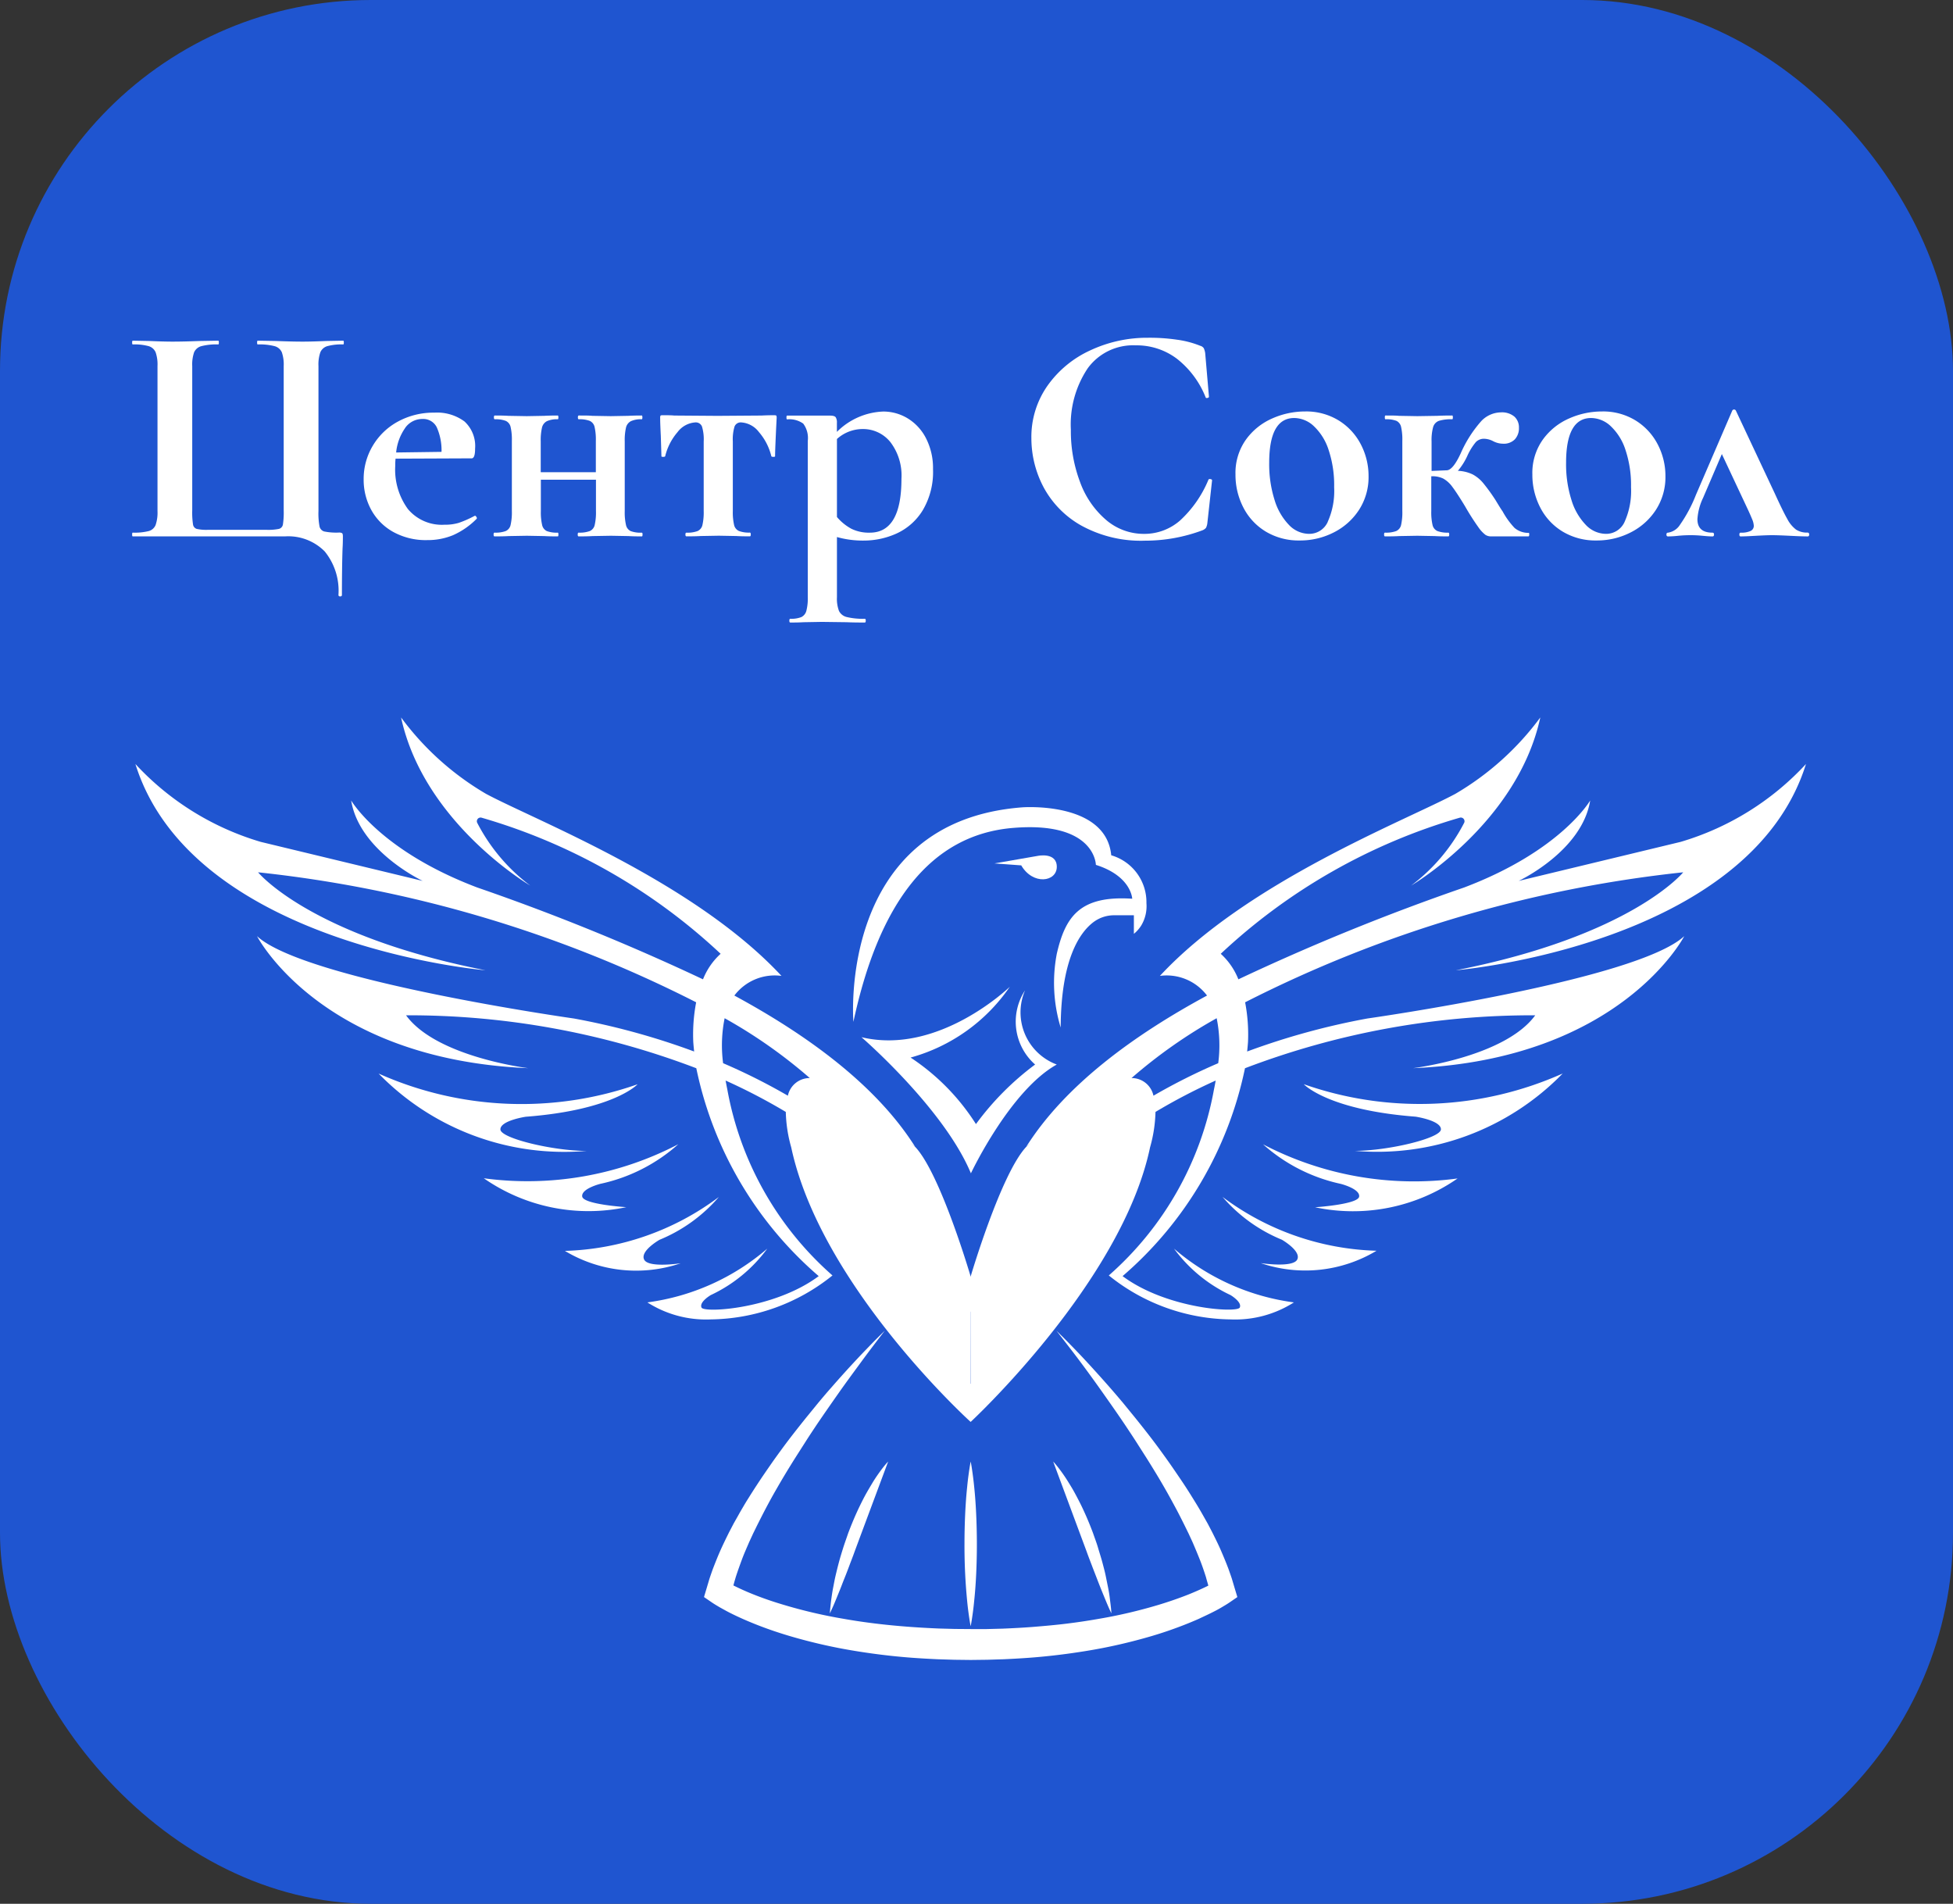
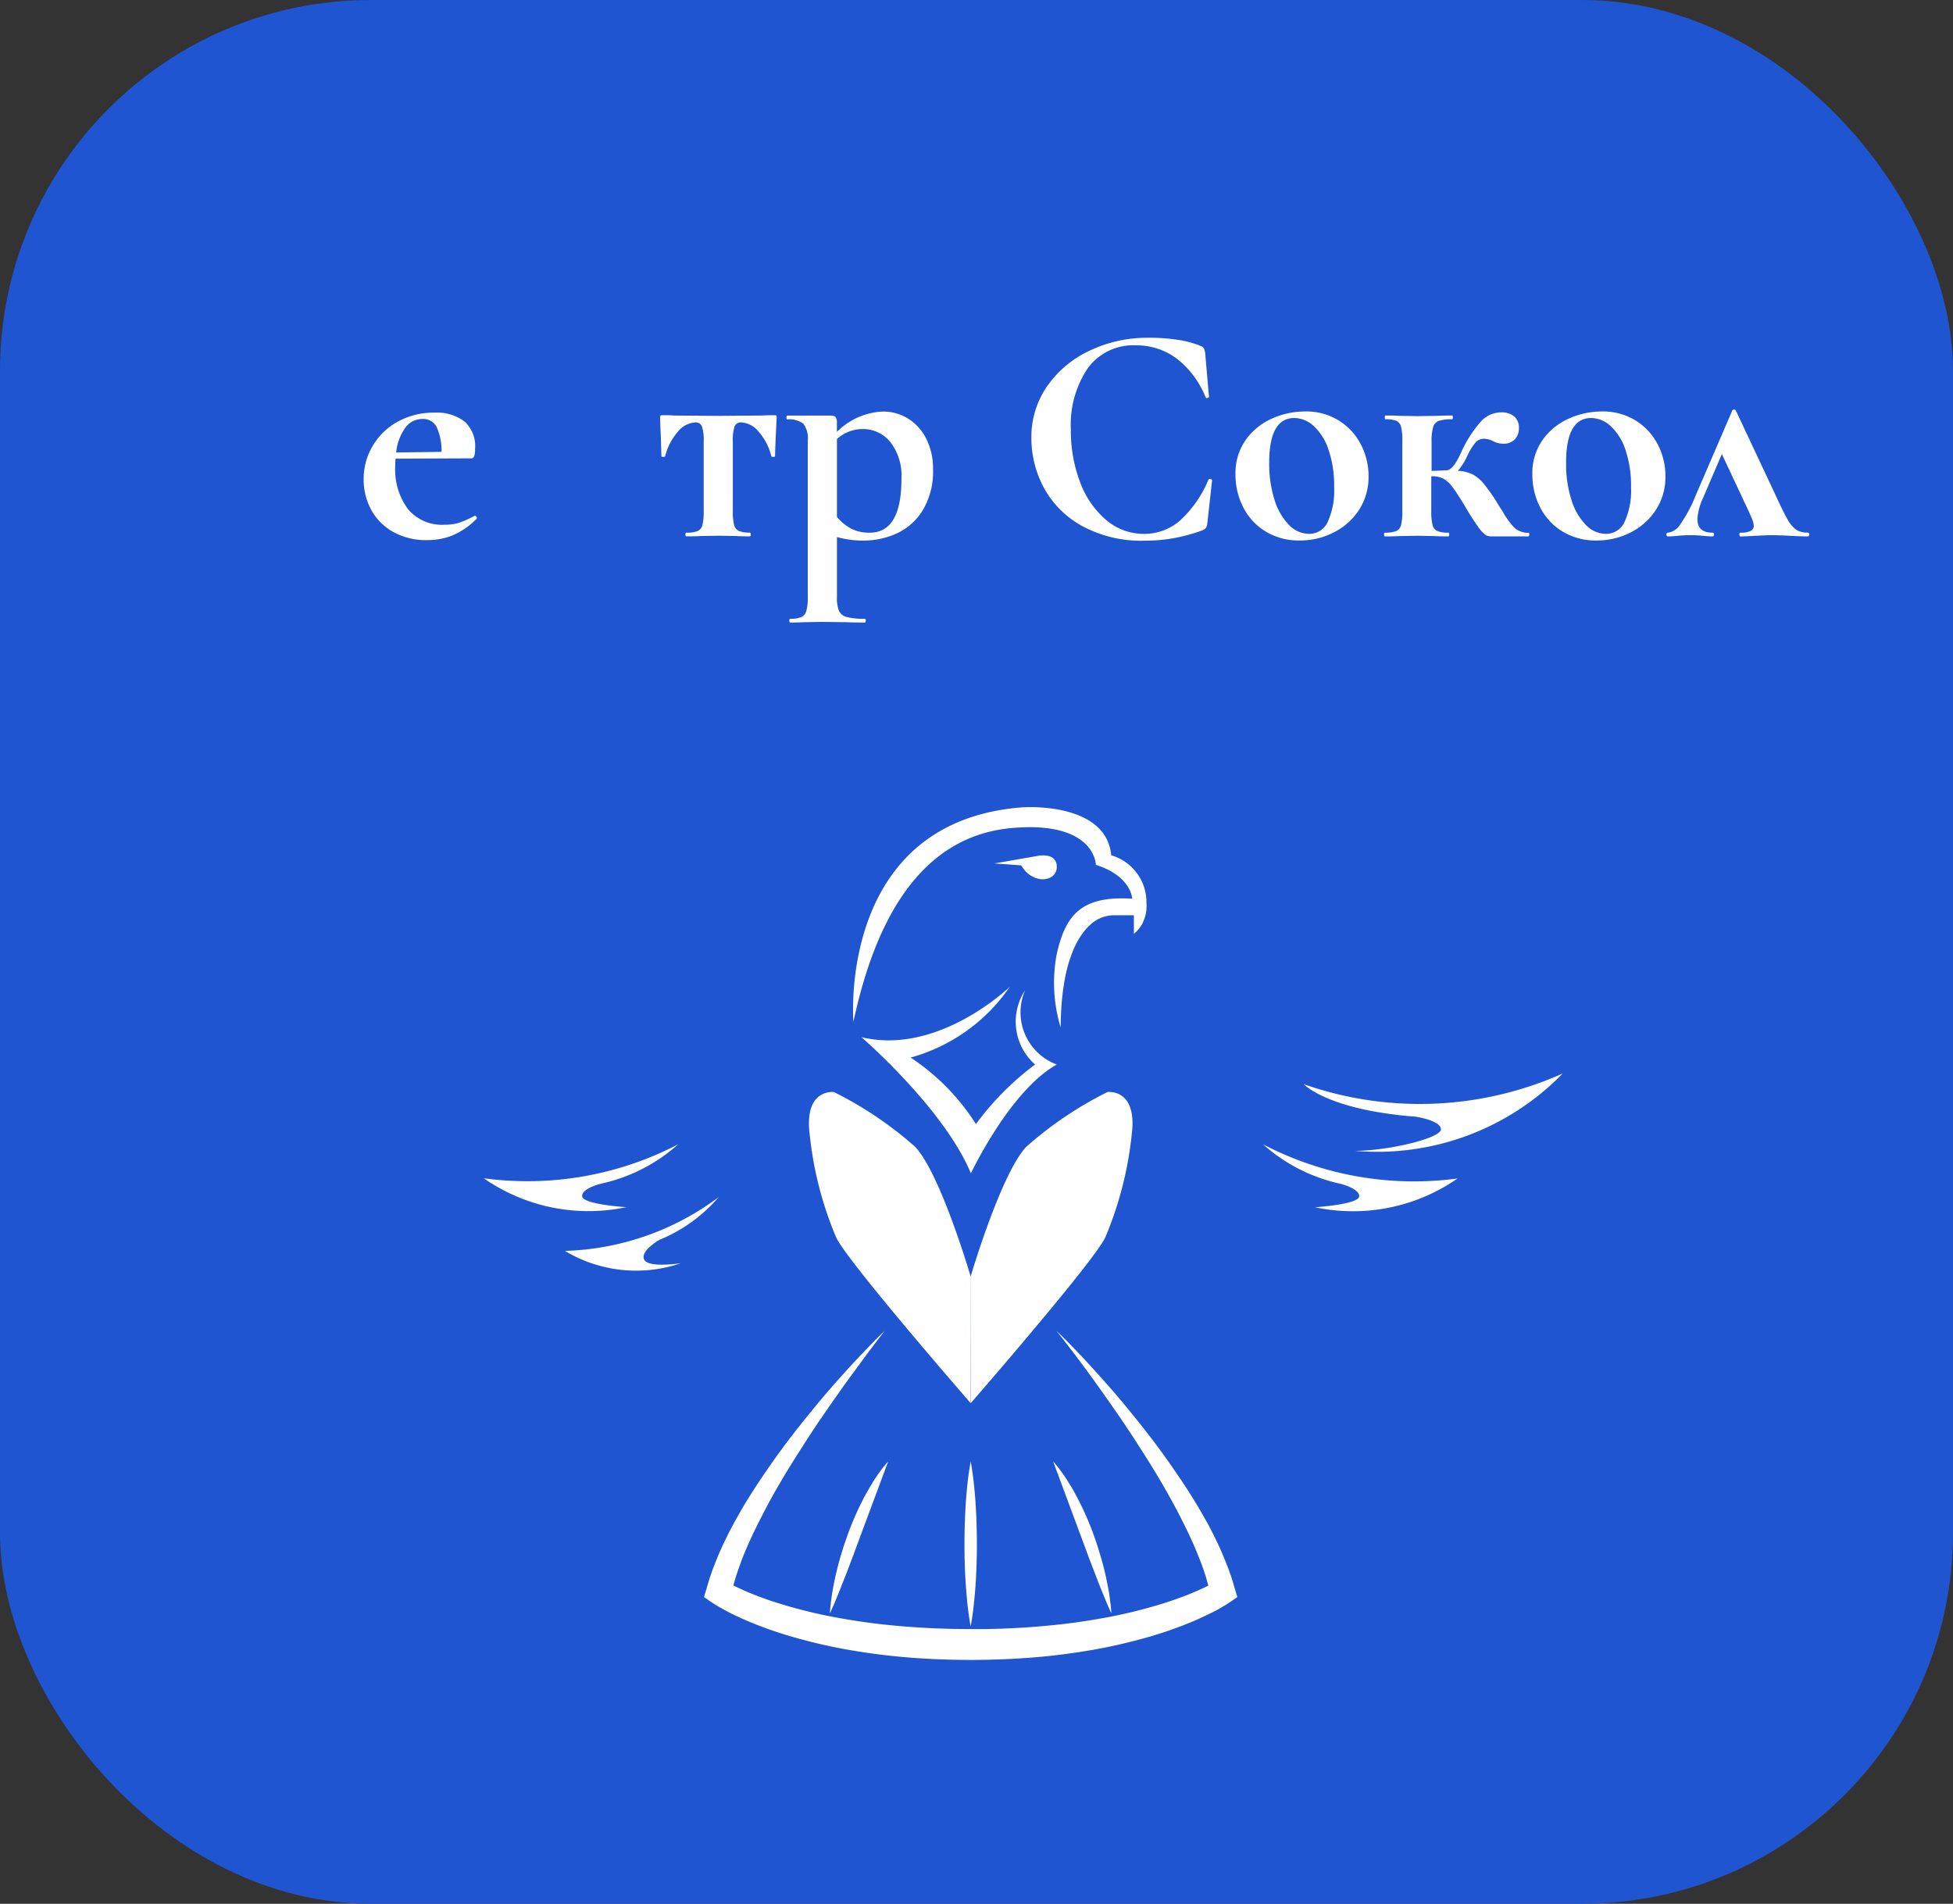
<svg xmlns="http://www.w3.org/2000/svg" width="79" height="77" viewBox="0 0 79 77">
  <rect x="0" y="0" width="79" height="77" fill="#333333" stroke="none" />
  <g id="logotype" transform="translate(-375 -34)">
    <rect id="Прямоугольник_103" data-name="Прямоугольник 103" width="79" height="77" rx="15" transform="translate(375 34)" fill="#1f55d0" />
    <g id="logotype-2" data-name="logotype" transform="translate(380.346 47.64)">
      <path id="Контур_9765" data-name="Контур 9765" d="M1805.016,1410.778s-1.227-4.2-2.26-5.277a15.093,15.093,0,0,0-3.275-2.207s-1.231-.167-.98,1.741a14.472,14.472,0,0,0,1.064,4.13c.427.949,5.444,6.711,5.444,6.711Z" transform="translate(-1771.091 -1372.764)" fill="#fff" />
      <path id="Контур_9766" data-name="Контур 9766" d="M2039.811,1410.76s1.228-4.178,2.26-5.26a15.1,15.1,0,0,1,3.275-2.207s1.231-.167.98,1.741a14.48,14.48,0,0,1-1.064,4.13c-.427.949-5.444,6.711-5.444,6.711Z" transform="translate(-2005.896 -1372.764)" fill="#fff" />
      <g id="Сгруппировать_9512" data-name="Сгруппировать 9512" transform="translate(0.129 15.381)">
        <g id="Сгруппировать_9511" data-name="Сгруппировать 9511" transform="translate(0 0)">
-           <path id="Контур_9767" data-name="Контур 9767" d="M1161.761,1377.517c3.567-.271,4.526-1.314,4.526-1.314a14.172,14.172,0,0,1-10.476-.433,10.474,10.474,0,0,0,8.408,3.129c-1.338,0-3.473-.508-3.481-.868S1161.761,1377.517,1161.761,1377.517Z" transform="translate(-1145.971 -1361.37)" fill="#fff" />
          <path id="Контур_9768" data-name="Контур 9768" d="M1318.652,1483.992s-1.736-.109-1.783-.43.743-.516.743-.516a6.893,6.893,0,0,0,3.144-1.6,13.184,13.184,0,0,1-7.869,1.377A7.41,7.41,0,0,0,1318.652,1483.992Z" transform="translate(-1298.793 -1464.188)" fill="#fff" />
          <path id="Контур_9769" data-name="Контур 9769" d="M1437.174,1562.522c-.172-.349.621-.8.621-.8a6.338,6.338,0,0,0,2.4-1.731,10.9,10.9,0,0,1-6.226,2.18,5.589,5.589,0,0,0,4.683.5S1437.346,1562.872,1437.174,1562.522Z" transform="translate(-1416.593 -1540.598)" fill="#fff" />
-           <path id="Контур_9770" data-name="Контур 9770" d="M845.989,854.418s11.868-1,14.162-8.343a11.237,11.237,0,0,1-5.068,3.149l-6.555,1.58s2.565-1.2,2.894-3.254c0,0-1.173,2.034-5.1,3.52a91.129,91.129,0,0,0-9.131,3.714,2.767,2.767,0,0,0-.713-1.033,23.8,23.8,0,0,1,9.671-5.505.15.15,0,0,1,.179.2,7.434,7.434,0,0,1-2.149,2.546s4.3-2.519,5.225-6.8a11.459,11.459,0,0,1-3.436,3.09c-2.023,1.085-8.406,3.546-11.951,7.363a2.045,2.045,0,0,1,1.906.795c-2.958,1.6-5.729,3.615-7.308,6.109,0,0,2.542-1.99,3.474-.992a17.537,17.537,0,0,0-5.726,6.269,17.537,17.537,0,0,0-5.726-6.269c.932-1,3.474.992,3.474.992-1.579-2.494-4.35-4.507-7.308-6.109a2.045,2.045,0,0,1,1.906-.795c-3.546-3.817-9.928-6.278-11.951-7.363a11.459,11.459,0,0,1-3.436-3.09c.923,4.278,5.225,6.8,5.225,6.8a7.434,7.434,0,0,1-2.149-2.546.15.15,0,0,1,.179-.2,23.8,23.8,0,0,1,9.671,5.505,2.766,2.766,0,0,0-.713,1.033,91.117,91.117,0,0,0-9.132-3.714c-3.926-1.486-5.1-3.52-5.1-3.52.329,2.049,2.894,3.254,2.894,3.254l-6.554-1.58a11.237,11.237,0,0,1-5.068-3.149c2.294,7.342,14.162,8.343,14.162,8.343-7.112-1.4-9.2-3.963-9.2-3.963a50.927,50.927,0,0,1,17.721,5.258,6.924,6.924,0,0,0-.117,1.6c.009.131.022.26.035.39a29.1,29.1,0,0,0-4.864-1.335s-10.877-1.537-12.817-3.331c0,0,2.565,4.985,10.971,5.34,0,0-3.713-.448-4.943-2.138a32.622,32.622,0,0,1,11.741,2.141,15.133,15.133,0,0,0,4.951,8.408c-1.783,1.33-4.636,1.5-4.74,1.272s.375-.506.375-.506a5.976,5.976,0,0,0,2.284-1.877,9.309,9.309,0,0,1-4.849,2.174,4.415,4.415,0,0,0,2.565.688,7.99,7.99,0,0,0,4.922-1.778,13.112,13.112,0,0,1-4.255-7.53c-.025-.121-.047-.238-.068-.353a23.65,23.65,0,0,1,2.435,1.269,5.685,5.685,0,0,0,.219,1.431c1.2,5.625,7.258,11.107,7.258,11.107s6.116-5.659,7.258-11.107a5.684,5.684,0,0,0,.219-1.431,23.669,23.669,0,0,1,2.435-1.269c-.02.115-.042.232-.068.353a13.113,13.113,0,0,1-4.255,7.53,7.99,7.99,0,0,0,4.922,1.778,4.415,4.415,0,0,0,2.565-.688,9.309,9.309,0,0,1-4.849-2.174,5.977,5.977,0,0,0,2.284,1.877s.48.282.375.506-2.957.057-4.74-1.272a15.133,15.133,0,0,0,4.951-8.408,32.622,32.622,0,0,1,11.741-2.141c-1.231,1.689-4.943,2.138-4.943,2.138,8.406-.355,10.971-5.34,10.971-5.34-1.94,1.794-12.817,3.331-12.817,3.331a29.1,29.1,0,0,0-4.864,1.335c.013-.129.026-.258.035-.39a6.925,6.925,0,0,0-.117-1.6,50.926,50.926,0,0,1,17.721-5.258S853.1,853.02,845.989,854.418Zm-27.021,5.073a24.266,24.266,0,0,0-2.62-1.315,5.539,5.539,0,0,1,.062-1.819,20.214,20.214,0,0,1,3.444,2.42A.9.9,0,0,0,818.968,859.491Zm7.394,11.655c-4.166-3.312-6.45-8.074-6-10.023a18.445,18.445,0,0,1,6,7.124,18.445,18.445,0,0,1,6-7.124C832.812,863.072,830.528,867.833,826.362,871.146Zm10.014-12.97a24.275,24.275,0,0,0-2.62,1.315.9.9,0,0,0-.887-.714,20.214,20.214,0,0,1,3.444-2.42A5.536,5.536,0,0,1,836.376,858.176Z" transform="translate(-792.573 -844.195)" fill="#fff" />
          <path id="Контур_9771" data-name="Контур 9771" d="M2537.349,1376.2s.959,1.043,4.526,1.314c0,0,1.03.154,1.022.514s-2.143.868-3.481.868a10.474,10.474,0,0,0,8.408-3.129A14.172,14.172,0,0,1,2537.349,1376.2Z" transform="translate(-2490.086 -1361.37)" fill="#fff" />
          <path id="Контур_9772" data-name="Контур 9772" d="M2476.521,1481.45a6.894,6.894,0,0,0,3.144,1.6s.79.2.743.516-1.783.43-1.783.43a7.41,7.41,0,0,0,5.765-1.165A13.185,13.185,0,0,1,2476.521,1481.45Z" transform="translate(-2430.905 -1464.188)" fill="#fff" />
-           <path id="Контур_9773" data-name="Контур 9773" d="M2416.077,1559.988a6.338,6.338,0,0,0,2.4,1.731s.792.454.621.8-1.476.146-1.476.146a5.589,5.589,0,0,0,4.683-.5A10.9,10.9,0,0,1,2416.077,1559.988Z" transform="translate(-2372.099 -1540.598)" fill="#fff" />
          <path id="Контур_9774" data-name="Контур 9774" d="M1882.787,1246.221s-2.873,2.79-6,2.039c0,0,3.332,2.878,4.427,5.506,0,0,1.58-3.348,3.473-4.4a2.251,2.251,0,0,1-1.283-3,2.312,2.312,0,0,0,.407,3,11.4,11.4,0,0,0-2.393,2.409,8.979,8.979,0,0,0-2.644-2.691A7.167,7.167,0,0,0,1882.787,1246.221Z" transform="translate(-1847.415 -1235.331)" fill="#fff" />
          <path id="Контур_9775" data-name="Контур 9775" d="M1872.5,986.863a6.228,6.228,0,0,1-.156-2.988c.344-1.486.923-2.362,3.05-2.221,0,0-.031-.915-1.47-1.369,0,0-.016-1.776-3.363-1.494s-5.423,3.066-6.445,7.843c0,0-.667-8.114,6.841-8.677,0,0,3.379-.25,3.588,1.94a1.975,1.975,0,0,1,1.424,1.936,1.52,1.52,0,0,1-.208.9,1.383,1.383,0,0,1-.3.341v-.751h-.786a1.394,1.394,0,0,0-.845.274C1873.266,983.021,1872.515,984.106,1872.5,986.863Z" transform="translate(-1835.07 -974.325)" fill="#fff" />
          <path id="Контур_9776" data-name="Контур 9776" d="M2075.44,1050.372l1.752-.305s.774-.164.77.446-.966.747-1.439-.062Z" transform="translate(-2040.689 -1044.471)" fill="#fff" />
          <path id="Контур_9777" data-name="Контур 9777" d="M1656.055,1759.927c.19.182.376.369.56.558s.367.378.547.571q.538.579,1.061,1.175c.175.2.345.4.514.6l.5.613c.331.412.66.828.973,1.256.156.214.312.429.464.647s.3.438.45.659.292.446.433.673.281.455.412.689l.2.353.187.358c.12.242.242.483.35.733s.213.5.31.76c.045.131.093.26.135.392l.119.4.1.331-.308.211c-.068.047-.111.073-.166.107l-.154.092c-.1.06-.2.115-.307.169-.206.107-.413.2-.622.3-.418.185-.842.348-1.271.495s-.863.272-1.3.386-.875.214-1.316.3-.885.157-1.329.219-.889.112-1.335.151-.892.064-1.339.085l-.67.021-.669.008-.664-.008-.675-.021c-.447-.021-.893-.046-1.339-.085s-.891-.089-1.335-.151-.887-.133-1.329-.219-.88-.186-1.317-.3-.87-.24-1.3-.386-.853-.31-1.271-.495c-.209-.094-.416-.191-.622-.3-.1-.054-.2-.11-.307-.169l-.154-.092c-.054-.034-.1-.061-.166-.107l-.31-.212.1-.333.119-.4c.043-.132.09-.262.135-.392.1-.258.2-.513.31-.76s.23-.491.35-.733l.187-.358.2-.353c.064-.118.133-.232.2-.347s.137-.23.209-.342c.141-.227.286-.451.433-.673s.3-.442.45-.659.307-.433.464-.647c.313-.428.642-.843.973-1.256l.5-.613c.169-.2.339-.405.514-.6q.522-.6,1.061-1.175c.18-.193.364-.382.547-.571s.37-.375.56-.558c-.323.417-.641.835-.952,1.259s-.623.846-.924,1.275-.6.857-.894,1.292c-.145.218-.29.436-.43.656l-.421.66c-.139.221-.276.442-.41.665s-.265.448-.394.673-.253.452-.374.681-.237.459-.353.689l-.17.346-.161.349c-.1.234-.206.468-.294.706s-.174.475-.25.713c-.034.12-.072.239-.1.359l-.087.359-.211-.544.114.065.133.07c.09.046.183.091.276.135.187.088.379.171.573.249.39.156.79.294,1.2.416a20.111,20.111,0,0,0,2.486.581c.42.075.844.136,1.269.188s.852.093,1.28.126.856.057,1.286.075l.639.017.651.005.646,0,.645-.017c.429-.018.858-.04,1.286-.075s.855-.073,1.28-.125.849-.114,1.269-.188a20.173,20.173,0,0,0,2.486-.58c.406-.123.805-.261,1.2-.417.194-.079.386-.161.574-.249.094-.043.187-.088.276-.135l.133-.07.114-.065-.21.542-.087-.359c-.032-.12-.07-.239-.1-.359-.076-.239-.156-.477-.25-.713s-.192-.471-.294-.706l-.161-.349-.17-.346c-.115-.23-.23-.461-.353-.689s-.246-.456-.374-.681-.259-.45-.394-.673-.271-.445-.41-.665l-.421-.66c-.141-.22-.286-.437-.431-.655-.291-.435-.593-.863-.895-1.292s-.61-.854-.924-1.275S1656.378,1760.344,1656.055,1759.927Z" transform="translate(-1618.793 -1735.121)" fill="#fff" />
          <path id="Контур_9778" data-name="Контур 9778" d="M1832.093,1955.117l-1.147,3.077-.212.572c-.067.19-.141.374-.208.554s-.133.354-.2.518-.124.321-.182.464c-.117.287-.213.527-.288.694s-.121.261-.121.261.005-.1.025-.287c.01-.091.021-.2.039-.327s.038-.268.068-.42.059-.32.1-.494.086-.357.136-.545.11-.381.171-.576.134-.39.2-.587c.146-.39.309-.773.48-1.125.086-.175.171-.344.259-.5s.175-.3.256-.436a6.684,6.684,0,0,1,.433-.622C1832.019,1955.192,1832.093,1955.117,1832.093,1955.117Z" transform="translate(-1801.642 -1925.024)" fill="#fff" />
          <path id="Контур_9779" data-name="Контур 9779" d="M2163.172,1955.117s.073.075.187.22a6.616,6.616,0,0,1,.433.622c.082.133.172.278.257.436s.173.325.259.5c.171.352.334.735.479,1.125.069.2.143.391.2.587s.121.388.171.576.1.371.136.545.069.341.1.494.053.294.068.42.03.236.04.327c.02.182.025.287.025.287s-.048-.094-.121-.261-.171-.407-.288-.694c-.058-.143-.119-.3-.182-.464s-.132-.338-.2-.518-.141-.364-.208-.554l-.213-.572Z" transform="translate(-2126.045 -1925.024)" fill="#fff" />
          <path id="Контур_9780" data-name="Контур 9780" d="M2030.955,1955.117s.022.1.05.286.064.442.094.754c.066.624.106,1.457.107,2.289s-.04,1.665-.107,2.289c-.029.312-.066.572-.094.755s-.05.286-.05.286-.022-.1-.05-.286-.065-.442-.094-.755a22.872,22.872,0,0,1-.106-2.289c0-.833.041-1.665.107-2.289.029-.312.066-.572.094-.754S2030.955,1955.117,2030.955,1955.117Z" transform="translate(-1997.166 -1925.024)" fill="#fff" />
        </g>
      </g>
      <g id="Сгруппировать_9513" data-name="Сгруппировать 9513" transform="translate(0 0)">
-         <path id="Контур_9781" data-name="Контур 9781" d="M795.612,290.073a2.073,2.073,0,0,0-1.609-.608h-6.156c-.017,0-.025-.025-.025-.076s.008-.076.025-.076a2.358,2.358,0,0,0,.646-.063.42.42,0,0,0,.279-.247,1.562,1.562,0,0,0,.076-.564v-5.864a1.509,1.509,0,0,0-.076-.557.442.442,0,0,0-.279-.247,2.167,2.167,0,0,0-.646-.07c-.017,0-.025-.026-.025-.076s.008-.076.025-.076l.684.013q.582.026.937.025.43,0,1.089-.025l.747-.013c.017,0,.026.025.026.076s-.008.076-.026.076a2.425,2.425,0,0,0-.684.07.444.444,0,0,0-.291.247,1.509,1.509,0,0,0-.076.557v5.839a3.171,3.171,0,0,0,.032.57.22.22,0,0,0,.146.177,1.744,1.744,0,0,0,.456.038h2.369a2.144,2.144,0,0,0,.507-.038.221.221,0,0,0,.158-.177,3.187,3.187,0,0,0,.032-.57v-5.839a1.509,1.509,0,0,0-.076-.557.444.444,0,0,0-.291-.247,2.428,2.428,0,0,0-.684-.07c-.017,0-.025-.026-.025-.076s.008-.076.025-.076l.747.013q.659.026,1.089.025.354,0,.938-.025l.684-.013c.017,0,.025.025.025.076s-.008.076-.025.076a2.165,2.165,0,0,0-.646.07.441.441,0,0,0-.279.247,1.509,1.509,0,0,0-.076.557v5.864a2.816,2.816,0,0,0,.044.627.272.272,0,0,0,.19.2,2.464,2.464,0,0,0,.589.044.235.235,0,0,1,.133.025c.021.017.032.059.032.127q0,.291-.013.481-.025.709-.026,1.887,0,.063-.07.063t-.07-.063A2.517,2.517,0,0,0,795.612,290.073Z" transform="translate(-787.823 -281.41)" fill="#fff" />
        <path id="Контур_9782" data-name="Контур 9782" d="M1137.848,393.256c.017,0,.036.017.057.05s.023.059.006.076a3.119,3.119,0,0,1-.95.659,2.684,2.684,0,0,1-1.051.2,2.72,2.72,0,0,1-1.381-.336,2.266,2.266,0,0,1-.886-.9,2.532,2.532,0,0,1-.3-1.222,2.612,2.612,0,0,1,.367-1.355,2.65,2.65,0,0,1,1.019-.981,3,3,0,0,1,1.475-.361,1.864,1.864,0,0,1,1.216.355,1.346,1.346,0,0,1,.431,1.1q0,.393-.139.393l-3.078.013a2.327,2.327,0,0,0-.013.291,2.7,2.7,0,0,0,.513,1.748,1.789,1.789,0,0,0,1.475.633,1.947,1.947,0,0,0,.583-.076,4.3,4.3,0,0,0,.633-.279Zm-2.824-3.553a2.076,2.076,0,0,0-.367.994l1.836-.025a2.3,2.3,0,0,0-.19-.988.608.608,0,0,0-.583-.342A.847.847,0,0,0,1135.024,389.7Z" transform="translate(-1123.979 -386.036)" fill="#fff" />
-         <path id="Контур_9783" data-name="Контур 9783" d="M1333.406,398.106c0,.051-.009.076-.026.076q-.355,0-.544-.013l-.71-.013-.747.013q-.2.013-.557.013c-.026,0-.038-.026-.038-.076s.012-.076.038-.076a1.187,1.187,0,0,0,.449-.063.351.351,0,0,0,.2-.247,2.3,2.3,0,0,0,.051-.564v-1.267h-2.229v1.267a2.276,2.276,0,0,0,.051.564.353.353,0,0,0,.19.247,1.137,1.137,0,0,0,.443.063c.017,0,.026.025.026.076s-.009.076-.026.076q-.354,0-.544-.013l-.709-.013-.735.013q-.2.013-.57.013c-.025,0-.038-.026-.038-.076s.013-.076.038-.076a1.19,1.19,0,0,0,.45-.063.351.351,0,0,0,.2-.247,2.294,2.294,0,0,0,.051-.564v-2.837a2.293,2.293,0,0,0-.051-.564.352.352,0,0,0-.2-.247,1.151,1.151,0,0,0-.437-.063c-.026,0-.038-.025-.038-.076s.012-.076.038-.076q.354,0,.544.013l.747.013.709-.013q.2-.012.544-.013c.017,0,.026.025.026.076s-.009.076-.026.076a.975.975,0,0,0-.437.076.392.392,0,0,0-.2.26,2.277,2.277,0,0,0-.051.564v1.241h2.229v-1.267a2.3,2.3,0,0,0-.051-.564.352.352,0,0,0-.2-.247,1.148,1.148,0,0,0-.437-.063c-.026,0-.038-.025-.038-.076s.013-.076.038-.076c.236,0,.418,0,.544.013l.747.013.71-.013c.135-.008.316-.013.544-.013.017,0,.026.025.026.076s-.009.076-.026.076a.977.977,0,0,0-.437.076.393.393,0,0,0-.2.26,2.289,2.289,0,0,0-.051.564v2.812a2.288,2.288,0,0,0,.051.564.353.353,0,0,0,.19.247,1.136,1.136,0,0,0,.443.063C1333.4,398.03,1333.406,398.055,1333.406,398.106Z" transform="translate(-1312.761 -390.127)" fill="#fff" />
        <path id="Контур_9784" data-name="Контур 9784" d="M1577.139,397.653c0-.051.013-.076.038-.076a1.19,1.19,0,0,0,.45-.063.352.352,0,0,0,.2-.247,2.315,2.315,0,0,0,.051-.564v-2.812a1.784,1.784,0,0,0-.07-.608.268.268,0,0,0-.272-.165.978.978,0,0,0-.716.393,2.327,2.327,0,0,0-.5.975c-.008.017-.036.025-.082.025s-.07-.008-.07-.025l-.025-.823q-.026-.506-.026-.722a.211.211,0,0,1,.013-.095c.008-.013.038-.019.089-.019.177,0,.333,0,.469.013l1.748.013,1.786-.013q.215-.012.494-.013c.059,0,.093.006.1.019a.217.217,0,0,1,.013.095q-.064,1.267-.063,1.545c0,.017-.023.025-.069.025s-.074-.008-.083-.025a2.329,2.329,0,0,0-.5-.975.978.978,0,0,0-.716-.393.268.268,0,0,0-.272.165,1.784,1.784,0,0,0-.07.608V396.7a2.3,2.3,0,0,0,.051.564.351.351,0,0,0,.2.247,1.142,1.142,0,0,0,.437.063c.025,0,.038.025.038.076s-.013.076-.038.076q-.355,0-.545-.013l-.709-.013-.735.013q-.2.013-.57.013C1577.152,397.729,1577.139,397.7,1577.139,397.653Z" transform="translate(-1554.759 -389.673)" fill="#fff" />
        <path id="Контур_9785" data-name="Контур 9785" d="M1767.043,392.294v2.432a1.406,1.406,0,0,0,.082.557.472.472,0,0,0,.317.247,2.774,2.774,0,0,0,.728.07c.026,0,.038.025.038.076s-.013.076-.038.076q-.469,0-.735-.013l-1-.013-.747.013q-.19.013-.532.013c-.025,0-.038-.025-.038-.076s.013-.076.038-.076a1.1,1.1,0,0,0,.45-.07.391.391,0,0,0,.2-.253,1.982,1.982,0,0,0,.057-.551v-6.32a.975.975,0,0,0-.184-.7.96.96,0,0,0-.652-.171c-.017,0-.026-.025-.026-.076s.008-.076.026-.076h1.735q.177,0,.228.063a.378.378,0,0,1,.051.228v.367a2.791,2.791,0,0,1,1.874-.823,1.9,1.9,0,0,1,.994.279,2.008,2.008,0,0,1,.741.811,2.641,2.641,0,0,1,.279,1.241,3.035,3.035,0,0,1-.418,1.666,2.416,2.416,0,0,1-1.058.937,3.219,3.219,0,0,1-1.323.285A3.837,3.837,0,0,1,1767.043,392.294Zm0-3.964v3.154a2.041,2.041,0,0,0,.583.475,1.6,1.6,0,0,0,.747.158q1.279,0,1.279-2.178a2.224,2.224,0,0,0-.45-1.488,1.416,1.416,0,0,0-1.121-.525A1.551,1.551,0,0,0,1767.043,388.329Z" transform="translate(-1738.534 -384.213)" fill="#fff" />
        <path id="Контур_9786" data-name="Контур 9786" d="M2136.507,276.5a3.893,3.893,0,0,1,.95.247.25.25,0,0,1,.146.1.714.714,0,0,1,.057.2l.152,1.76c0,.025-.021.042-.063.051s-.068,0-.076-.038a3.727,3.727,0,0,0-1.153-1.545,2.7,2.7,0,0,0-1.672-.545,2.268,2.268,0,0,0-1.938.925,4.08,4.08,0,0,0-.684,2.482,5.835,5.835,0,0,0,.374,2.128,3.655,3.655,0,0,0,1.051,1.526,2.34,2.34,0,0,0,1.539.564,2.189,2.189,0,0,0,1.45-.538,4.65,4.65,0,0,0,1.146-1.64c.008-.033.036-.046.083-.038s.069.025.069.05l-.19,1.723a.556.556,0,0,1-.057.2.371.371,0,0,1-.146.1,6.618,6.618,0,0,1-2.318.418,5,5,0,0,1-2.584-.614,3.884,3.884,0,0,1-1.526-1.558,4.234,4.234,0,0,1-.488-1.969,3.6,3.6,0,0,1,.653-2.128,4.314,4.314,0,0,1,1.735-1.431,5.417,5.417,0,0,1,2.324-.507A7.54,7.54,0,0,1,2136.507,276.5Z" transform="translate(-2094.255 -276.402)" fill="#fff" />
        <path id="Контур_9787" data-name="Контур 9787" d="M2436.7,392.072a2.426,2.426,0,0,1-.906-.975,2.872,2.872,0,0,1-.317-1.336,2.321,2.321,0,0,1,.418-1.4,2.578,2.578,0,0,1,1.064-.861,3.262,3.262,0,0,1,1.33-.285,2.51,2.51,0,0,1,1.368.367,2.464,2.464,0,0,1,.893.969,2.762,2.762,0,0,1,.31,1.286,2.431,2.431,0,0,1-.38,1.349,2.616,2.616,0,0,1-1.02.918,2.99,2.99,0,0,1-1.387.329A2.577,2.577,0,0,1,2436.7,392.072Zm2.508-.393a3.039,3.039,0,0,0,.26-1.4,4.5,4.5,0,0,0-.228-1.52,2.271,2.271,0,0,0-.6-.956,1.172,1.172,0,0,0-.786-.323q-1.013,0-1.013,1.811a4.779,4.779,0,0,0,.216,1.5,2.483,2.483,0,0,0,.583,1.013,1.133,1.133,0,0,0,.811.361A.817.817,0,0,0,2439.21,391.68Z" transform="translate(-2390.847 -384.213)" fill="#fff" />
        <path id="Контур_9788" data-name="Контур 9788" d="M2662.981,393.562c0,.051-.013.076-.038.076h-1.507a.422.422,0,0,1-.228-.063,1.379,1.379,0,0,1-.291-.317,9.783,9.783,0,0,1-.532-.836q-.33-.544-.513-.785a1.156,1.156,0,0,0-.367-.336,1,1,0,0,0-.462-.095h-.025v1.406a2.29,2.29,0,0,0,.051.564.351.351,0,0,0,.2.247,1.145,1.145,0,0,0,.437.063c.025,0,.038.025.038.076s-.012.076-.038.076q-.355,0-.545-.013l-.709-.013-.735.013q-.2.013-.57.013c-.025,0-.038-.025-.038-.076s.013-.076.038-.076a1.19,1.19,0,0,0,.45-.063.353.353,0,0,0,.2-.247,2.317,2.317,0,0,0,.05-.564v-2.837a2.316,2.316,0,0,0-.05-.564.356.356,0,0,0-.19-.247,1.144,1.144,0,0,0-.443-.063c-.017,0-.025-.025-.025-.076s.008-.076.025-.076c.236,0,.418,0,.545.013l.747.013.81-.013c.143-.008.342-.013.6-.013.017,0,.025.025.025.076s-.009.076-.025.076a1.67,1.67,0,0,0-.538.063.382.382,0,0,0-.235.253,1.988,1.988,0,0,0-.063.583v1.19l.608-.025q.253,0,.57-.684a4.939,4.939,0,0,1,.842-1.317,1.116,1.116,0,0,1,.779-.342.784.784,0,0,1,.551.171.587.587,0,0,1,.184.45.662.662,0,0,1-.165.469.624.624,0,0,1-.481.177.877.877,0,0,1-.393-.1.834.834,0,0,0-.367-.1.456.456,0,0,0-.336.133,2.422,2.422,0,0,0-.348.564,2.6,2.6,0,0,1-.38.6,1.505,1.505,0,0,1,.6.146,1.446,1.446,0,0,1,.418.342,7.484,7.484,0,0,1,.507.7c.152.253.245.4.279.443a3.233,3.233,0,0,0,.488.678.857.857,0,0,0,.576.2C2662.968,393.486,2662.981,393.512,2662.981,393.562Z" transform="translate(-2606.468 -385.583)" fill="#fff" />
        <path id="Контур_9789" data-name="Контур 9789" d="M2879.951,392.072a2.426,2.426,0,0,1-.906-.975,2.872,2.872,0,0,1-.317-1.336,2.321,2.321,0,0,1,.418-1.4,2.578,2.578,0,0,1,1.064-.861,3.262,3.262,0,0,1,1.33-.285,2.51,2.51,0,0,1,1.368.367,2.464,2.464,0,0,1,.893.969,2.765,2.765,0,0,1,.31,1.286,2.433,2.433,0,0,1-.38,1.349,2.615,2.615,0,0,1-1.02.918,2.989,2.989,0,0,1-1.387.329A2.576,2.576,0,0,1,2879.951,392.072Zm2.508-.393a3.039,3.039,0,0,0,.26-1.4,4.5,4.5,0,0,0-.228-1.52,2.271,2.271,0,0,0-.6-.956,1.172,1.172,0,0,0-.786-.323q-1.013,0-1.013,1.811a4.779,4.779,0,0,0,.216,1.5,2.483,2.483,0,0,0,.583,1.013,1.134,1.134,0,0,0,.811.361A.817.817,0,0,0,2882.459,391.68Z" transform="translate(-2822.089 -384.213)" fill="#fff" />
        <path id="Контур_9790" data-name="Контур 9790" d="M3084.621,389.462c0,.051-.021.076-.063.076q-.228,0-.709-.025-.506-.025-.734-.025-.2,0-.659.025-.431.025-.608.025c-.034,0-.051-.025-.051-.076s.017-.076.051-.076a.884.884,0,0,0,.405-.07.225.225,0,0,0,.127-.209.778.778,0,0,0-.07-.272q-.07-.171-.158-.361l-1.064-2.267-.76,1.773a2.327,2.327,0,0,0-.228.861q0,.545.608.545c.042,0,.063.025.063.076s-.021.076-.063.076q-.14,0-.393-.025t-.481-.025q-.266,0-.519.025a3.7,3.7,0,0,1-.406.025c-.042,0-.063-.025-.063-.076s.021-.076.063-.076a.692.692,0,0,0,.488-.323,5.774,5.774,0,0,0,.64-1.2l1.469-3.407a.082.082,0,0,1,.152,0l1.571,3.344q.329.722.506,1.032a1.278,1.278,0,0,0,.355.431.819.819,0,0,0,.469.12C3084.6,389.386,3084.621,389.411,3084.621,389.462Z" transform="translate(-3016.784 -381.482)" fill="#fff" />
      </g>
    </g>
  </g>
</svg>